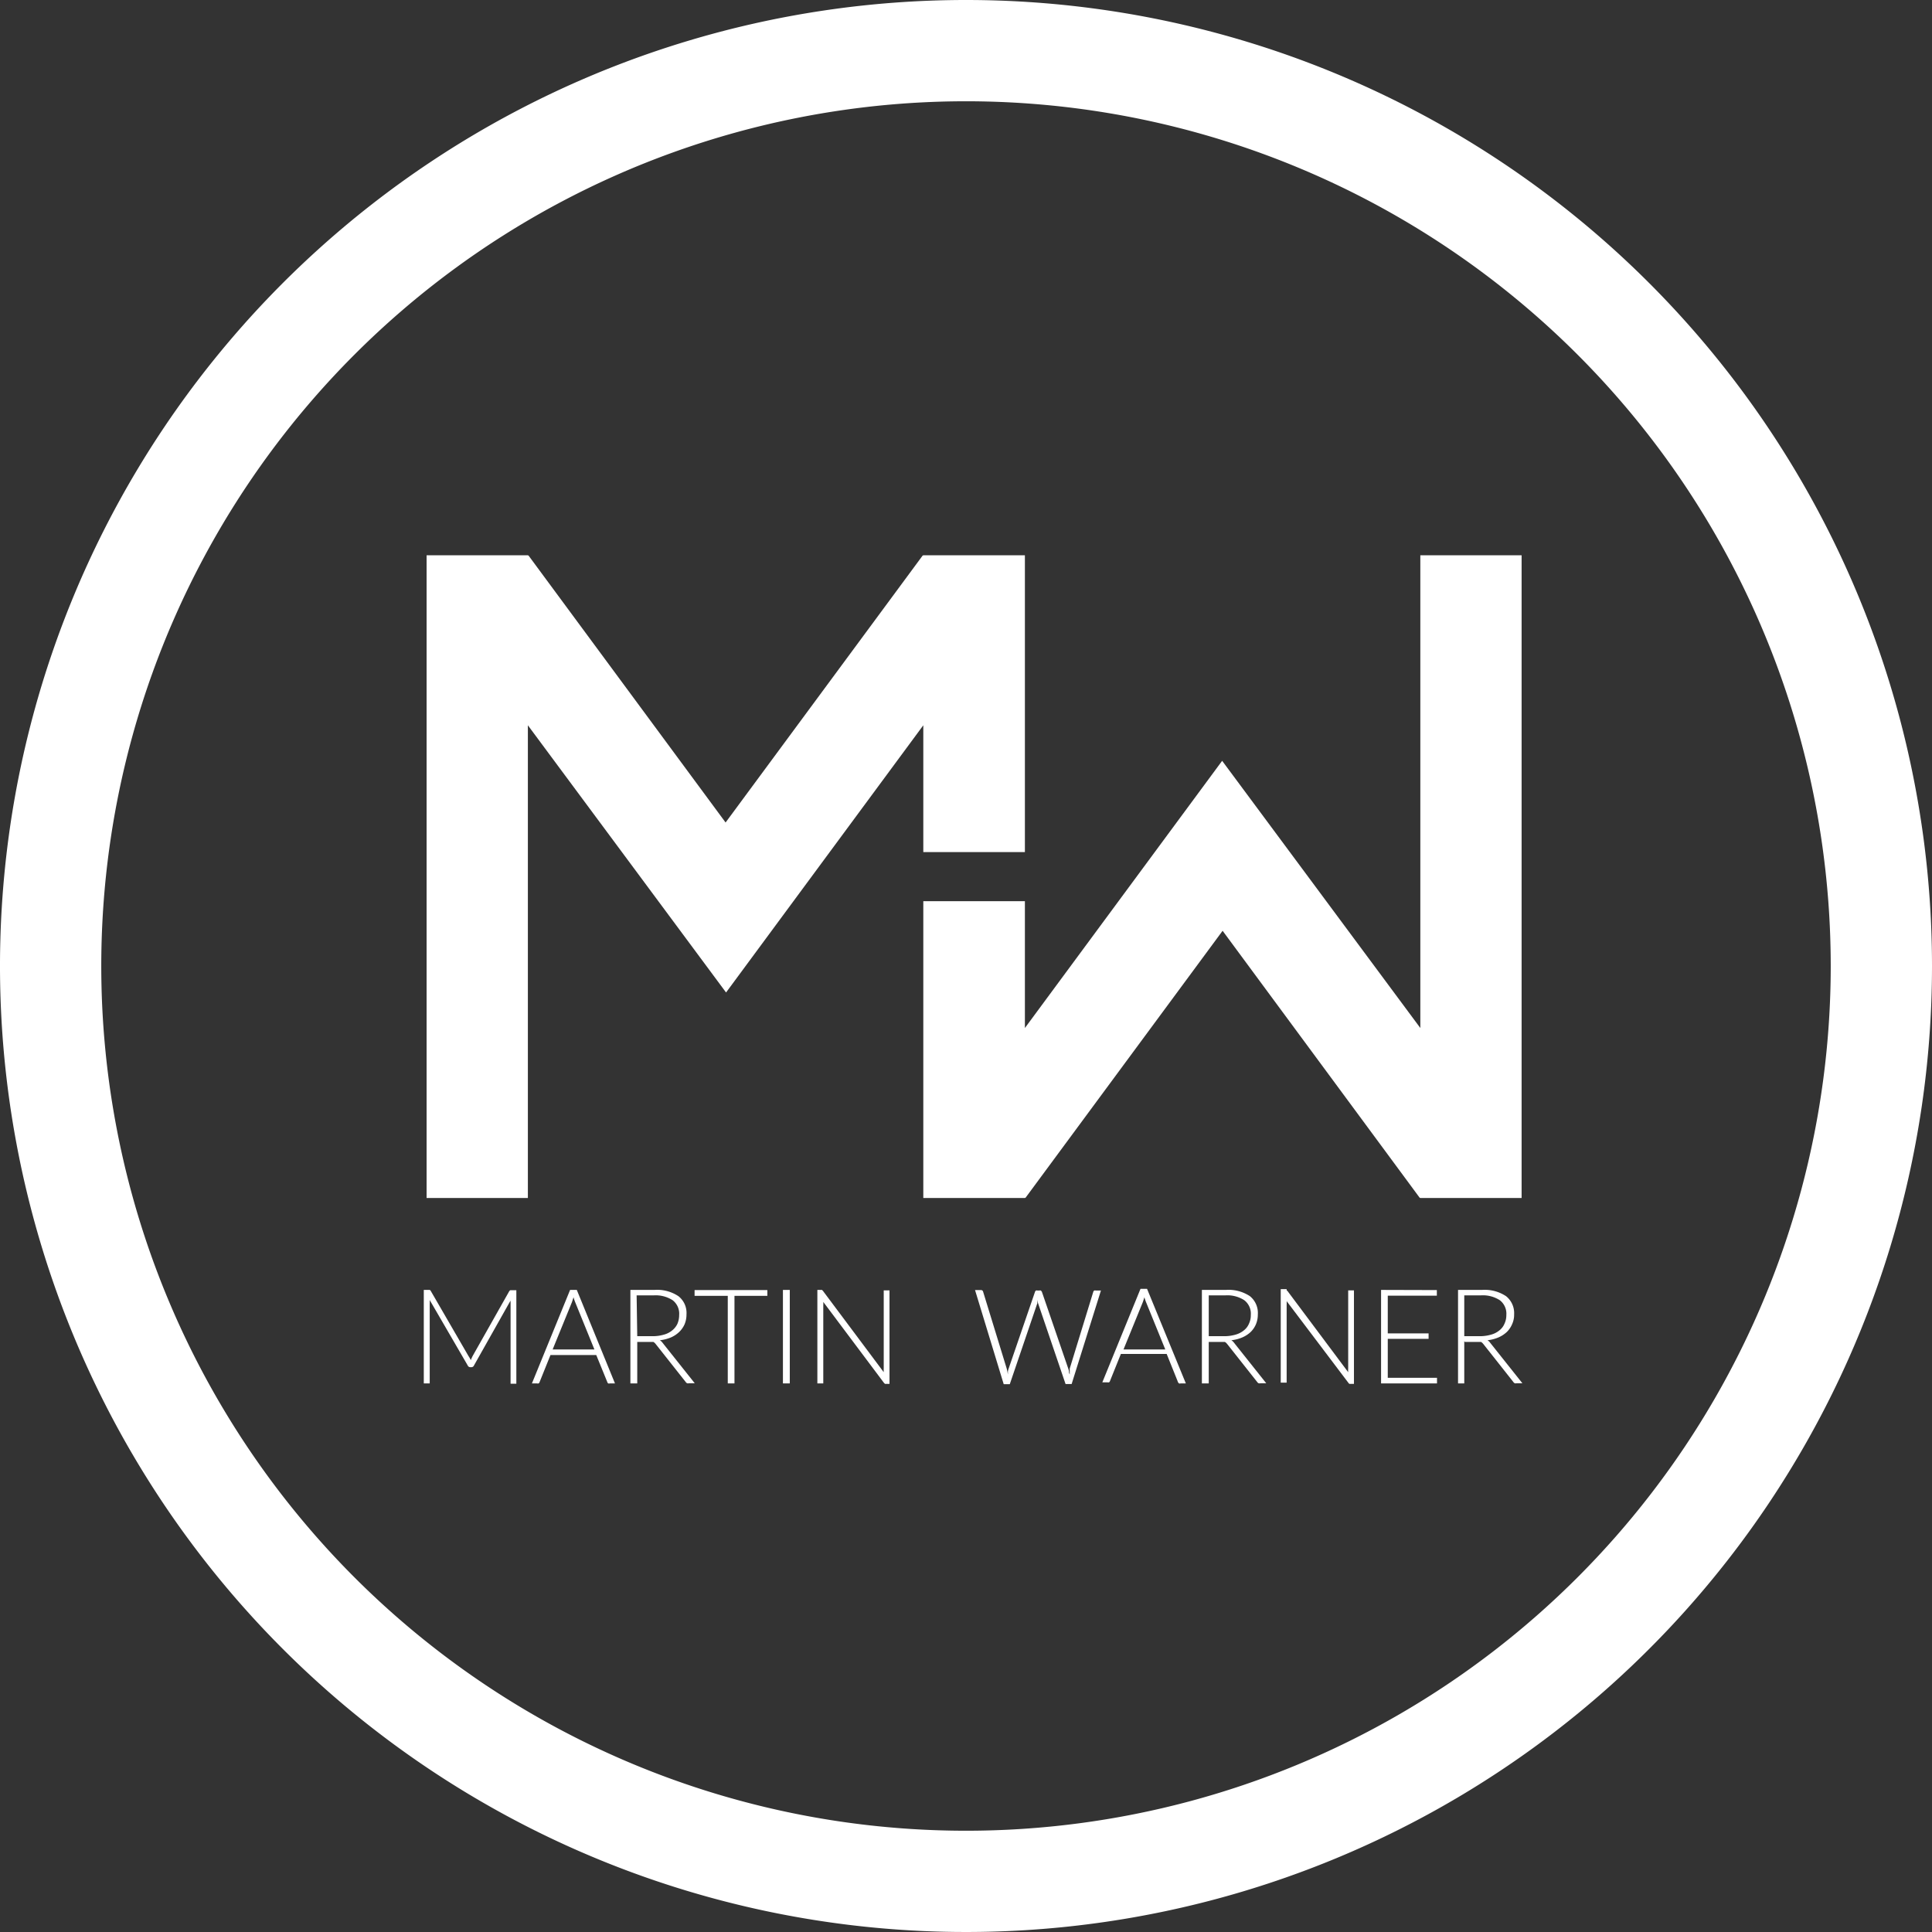
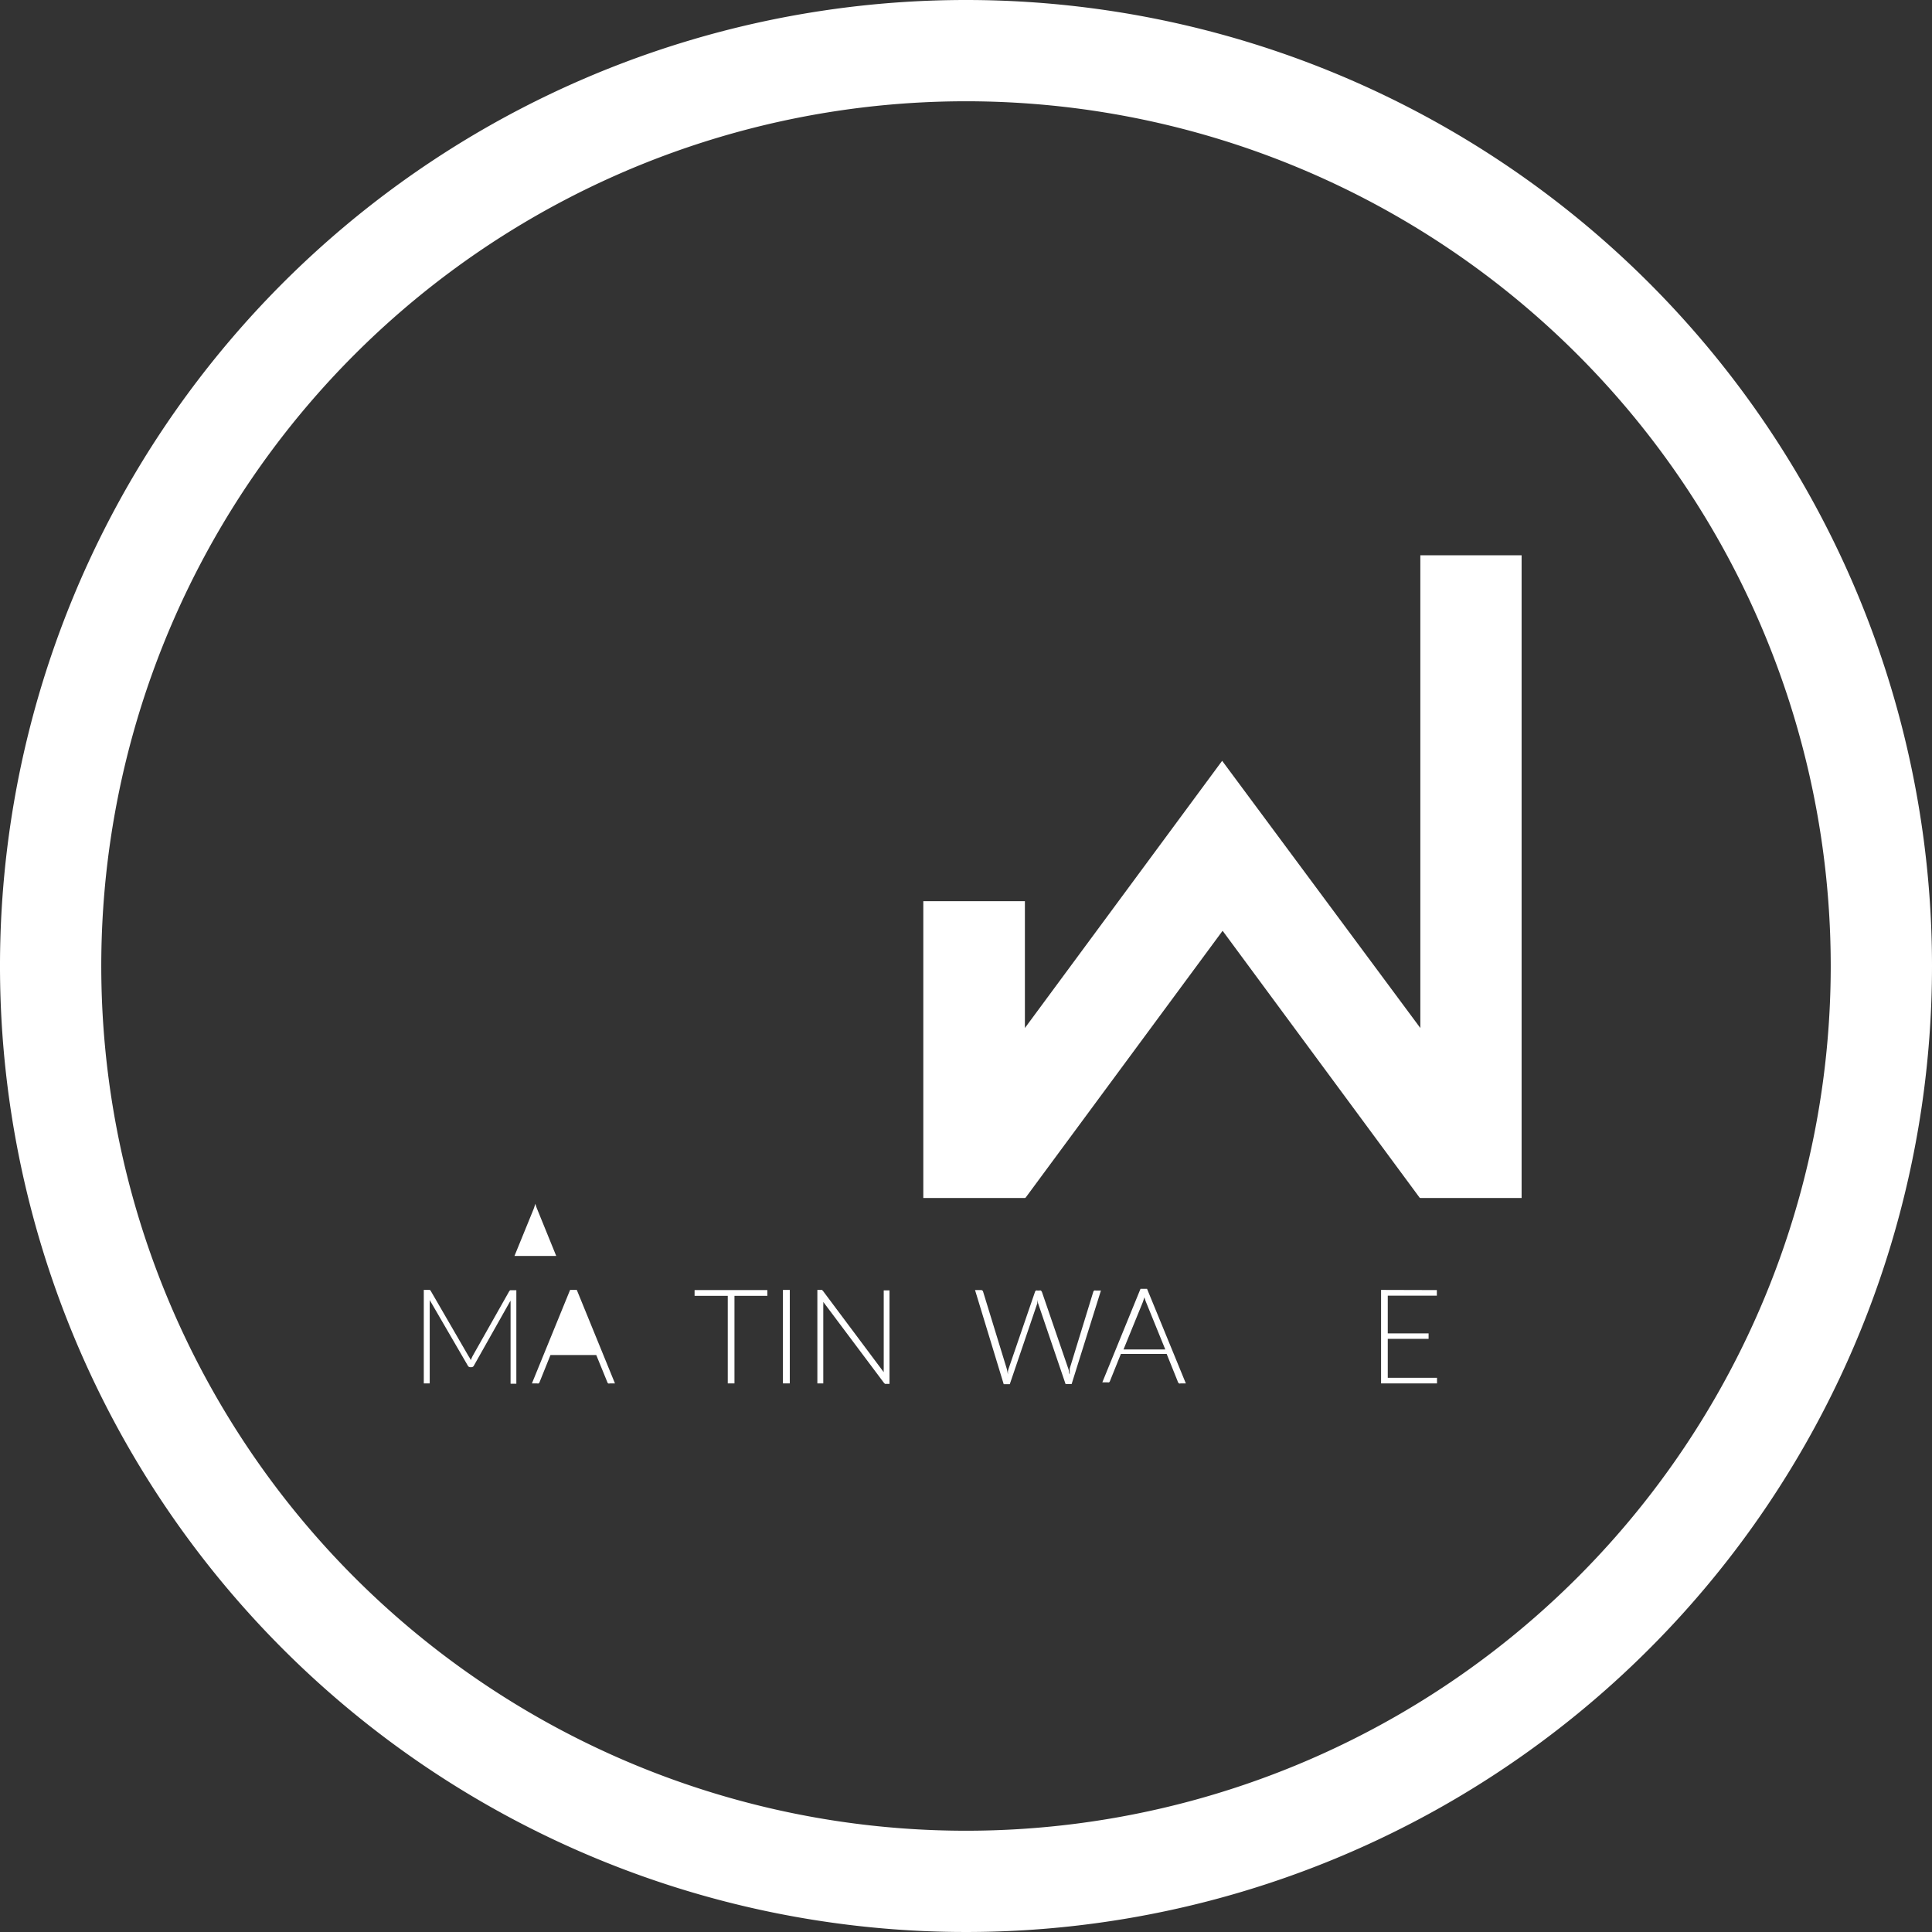
<svg xmlns="http://www.w3.org/2000/svg" id="Layer_1" data-name="Layer 1" viewBox="0 0 124 124">
  <rect x="0" y="0" width="124" height="124" fill="#333333" stroke="none" />
  <defs>
    <style>.cls-1{fill:#fff;}</style>
  </defs>
  <title>martin-warner</title>
  <path class="cls-1" d="M407.42,327.36a62,62,0,1,0,62,62A62,62,0,0,0,407.42,327.36Zm0,117.5a55.5,55.5,0,1,1,55.5-55.5A55.5,55.5,0,0,1,407.42,444.86Z" transform="translate(-345.42 -327.36)" />
  <path class="cls-1" d="M375.64,414.66a.5.5,0,0,1,.05-.13l.06-.13,2.35-4.16a.22.22,0,0,1,.07-.07h.39v6h-.37v-5.22a.49.49,0,0,1,0-.12L375.84,415a.18.18,0,0,1-.17.11h-.06a.18.18,0,0,1-.17-.11L373,410.8a2.12,2.12,0,0,1,0,.24v5.11h-.38v-6H373a.15.15,0,0,1,.07.07l2.41,4.16A2.06,2.06,0,0,1,375.64,414.66Z" transform="translate(-345.42 -327.36)" />
-   <path class="cls-1" d="M384.89,416.15h-.34a.1.1,0,0,1-.09,0,.12.12,0,0,1-.06-.08l-.71-1.74h-2.94l-.7,1.74a.16.16,0,0,1-.06.08.18.18,0,0,1-.1,0h-.33l2.45-6h.43Zm-4-2.18h2.68l-1.22-3a2.79,2.79,0,0,1-.12-.35l-.06.19a1.62,1.62,0,0,1-.06.17Z" transform="translate(-345.42 -327.36)" />
-   <path class="cls-1" d="M386.32,413.44v2.71h-.44v-6h1.54a2.46,2.46,0,0,1,1.54.4,1.36,1.36,0,0,1,.52,1.17,1.61,1.61,0,0,1-.12.63,1.56,1.56,0,0,1-.35.5,1.81,1.81,0,0,1-.53.35,2.55,2.55,0,0,1-.71.18.58.58,0,0,1,.18.17l2.06,2.59h-.37a.21.21,0,0,1-.12,0,.22.22,0,0,1-.09-.08l-1.92-2.43-.07-.08-.08-.06-.11,0h-.93Zm0-.32h1a2.59,2.59,0,0,0,.71-.1,1.4,1.4,0,0,0,.53-.27,1.18,1.18,0,0,0,.34-.43,1.43,1.43,0,0,0,.11-.56,1.09,1.09,0,0,0-.42-.95,2,2,0,0,0-1.21-.31h-1.1Z" transform="translate(-345.42 -327.36)" />
+   <path class="cls-1" d="M384.89,416.15h-.34a.1.1,0,0,1-.09,0,.12.12,0,0,1-.06-.08l-.71-1.74h-2.94l-.7,1.74a.16.16,0,0,1-.06.08.18.18,0,0,1-.1,0h-.33l2.45-6h.43m-4-2.18h2.68l-1.22-3a2.79,2.79,0,0,1-.12-.35l-.06.19a1.62,1.62,0,0,1-.06.17Z" transform="translate(-345.42 -327.36)" />
  <path class="cls-1" d="M394.67,410.16v.37h-2.11v5.62h-.43v-5.62H390v-.37Z" transform="translate(-345.42 -327.36)" />
  <path class="cls-1" d="M396.11,416.15h-.44v-6h.44Z" transform="translate(-345.42 -327.36)" />
  <path class="cls-1" d="M398.19,410.17a.22.22,0,0,1,.07.07l3.88,5.19a2.18,2.18,0,0,1,0-.25v-5h.37v6h-.2l-.09,0-.07-.07-3.89-5.19a1.85,1.85,0,0,1,0,.23v5h-.38v-6h.31Z" transform="translate(-345.42 -327.36)" />
  <path class="cls-1" d="M408,410.16h.36a.14.14,0,0,1,.16.11l1.51,4.92a3.82,3.82,0,0,1,.08.39c0-.07,0-.14,0-.2a1.05,1.05,0,0,1,.05-.19l1.69-4.92a.16.16,0,0,1,.06-.08.17.17,0,0,1,.1,0h.12a.17.17,0,0,1,.1,0l.06.08,1.69,4.92a1.21,1.21,0,0,1,.05.18c0,.06,0,.13.05.2a1.42,1.42,0,0,1,0-.2,1.16,1.16,0,0,1,0-.18l1.51-4.92a.16.16,0,0,1,.06-.08.17.17,0,0,1,.1,0h.33l-1.88,6h-.39l-1.77-5.2a1.41,1.41,0,0,1-.06-.22L412,411l-1.77,5.2h-.39Z" transform="translate(-345.42 -327.36)" />
  <path class="cls-1" d="M421.53,416.15h-.34a.13.13,0,0,1-.1,0A.28.28,0,0,1,421,416l-.7-1.74h-2.94l-.7,1.74a.16.16,0,0,1-.06.08.18.18,0,0,1-.1,0h-.33l2.45-6h.42Zm-4-2.18h2.68l-1.22-3a2.79,2.79,0,0,1-.12-.35l-.06.19a1.62,1.62,0,0,1-.06.17Z" transform="translate(-345.42 -327.36)" />
-   <path class="cls-1" d="M423,413.44v2.71h-.44v-6h1.53a2.48,2.48,0,0,1,1.55.4,1.38,1.38,0,0,1,.51,1.17,1.61,1.61,0,0,1-.12.63,1.53,1.53,0,0,1-.34.5,1.86,1.86,0,0,1-.54.35,2.48,2.48,0,0,1-.7.18.58.58,0,0,1,.18.17l2.06,2.59h-.37a.21.21,0,0,1-.12,0,.22.22,0,0,1-.09-.08l-1.92-2.43-.07-.08-.08-.06-.11,0H423Zm0-.32h1a2.61,2.61,0,0,0,.72-.1,1.47,1.47,0,0,0,.53-.27,1.06,1.06,0,0,0,.33-.43,1.28,1.28,0,0,0,.12-.56,1.09,1.09,0,0,0-.42-.95,2,2,0,0,0-1.22-.31H423Z" transform="translate(-345.42 -327.36)" />
-   <path class="cls-1" d="M428,410.17l.07.07,3.88,5.19a2.18,2.18,0,0,1,0-.25v-5h.37v6h-.2l-.09,0a.23.23,0,0,1-.07-.07L428,410.87a1.85,1.85,0,0,1,0,.23v5h-.38v-6H428Z" transform="translate(-345.42 -327.36)" />
  <path class="cls-1" d="M437.64,410.16v.36h-3.15v2.42h2.62v.35h-2.62v2.5h3.16v.36h-3.59v-6Z" transform="translate(-345.42 -327.36)" />
-   <path class="cls-1" d="M439.4,413.44v2.71H439v-6h1.53a2.48,2.48,0,0,1,1.55.4,1.39,1.39,0,0,1,.52,1.17,1.45,1.45,0,0,1-.13.63,1.53,1.53,0,0,1-.34.5,1.86,1.86,0,0,1-.54.35,2.48,2.48,0,0,1-.7.18.58.58,0,0,1,.18.17l2.06,2.59h-.37a.21.21,0,0,1-.12,0,.22.22,0,0,1-.09-.08l-1.92-2.43-.07-.08-.08-.06-.11,0h-.93Zm0-.32h1a2.61,2.61,0,0,0,.72-.1,1.4,1.4,0,0,0,.53-.27,1.06,1.06,0,0,0,.33-.43,1.28,1.28,0,0,0,.12-.56,1.09,1.09,0,0,0-.42-.95,2,2,0,0,0-1.22-.31H439.4Z" transform="translate(-345.42 -327.36)" />
-   <polygon class="cls-1" points="59.26 54.69 65.78 54.69 65.78 35.64 65.76 35.64 63.65 35.64 59.28 35.64 59.26 35.64 59.26 35.66 59.23 35.64 46.57 52.79 33.91 35.64 33.88 35.66 33.88 35.64 29.49 35.64 27.38 35.64 27.38 76.89 33.88 76.89 33.88 46.55 46.6 63.7 59.26 46.55 59.26 54.69" />
  <polygon class="cls-1" points="91.16 35.64 91.16 65.98 78.44 48.83 65.78 65.98 65.78 57.84 59.26 57.84 59.26 76.89 59.28 76.89 61.39 76.89 65.76 76.89 65.78 76.89 65.78 76.87 65.81 76.89 78.47 59.74 91.13 76.89 91.16 76.87 91.16 76.89 95.55 76.89 97.66 76.89 97.66 35.64 91.16 35.64" />
</svg>